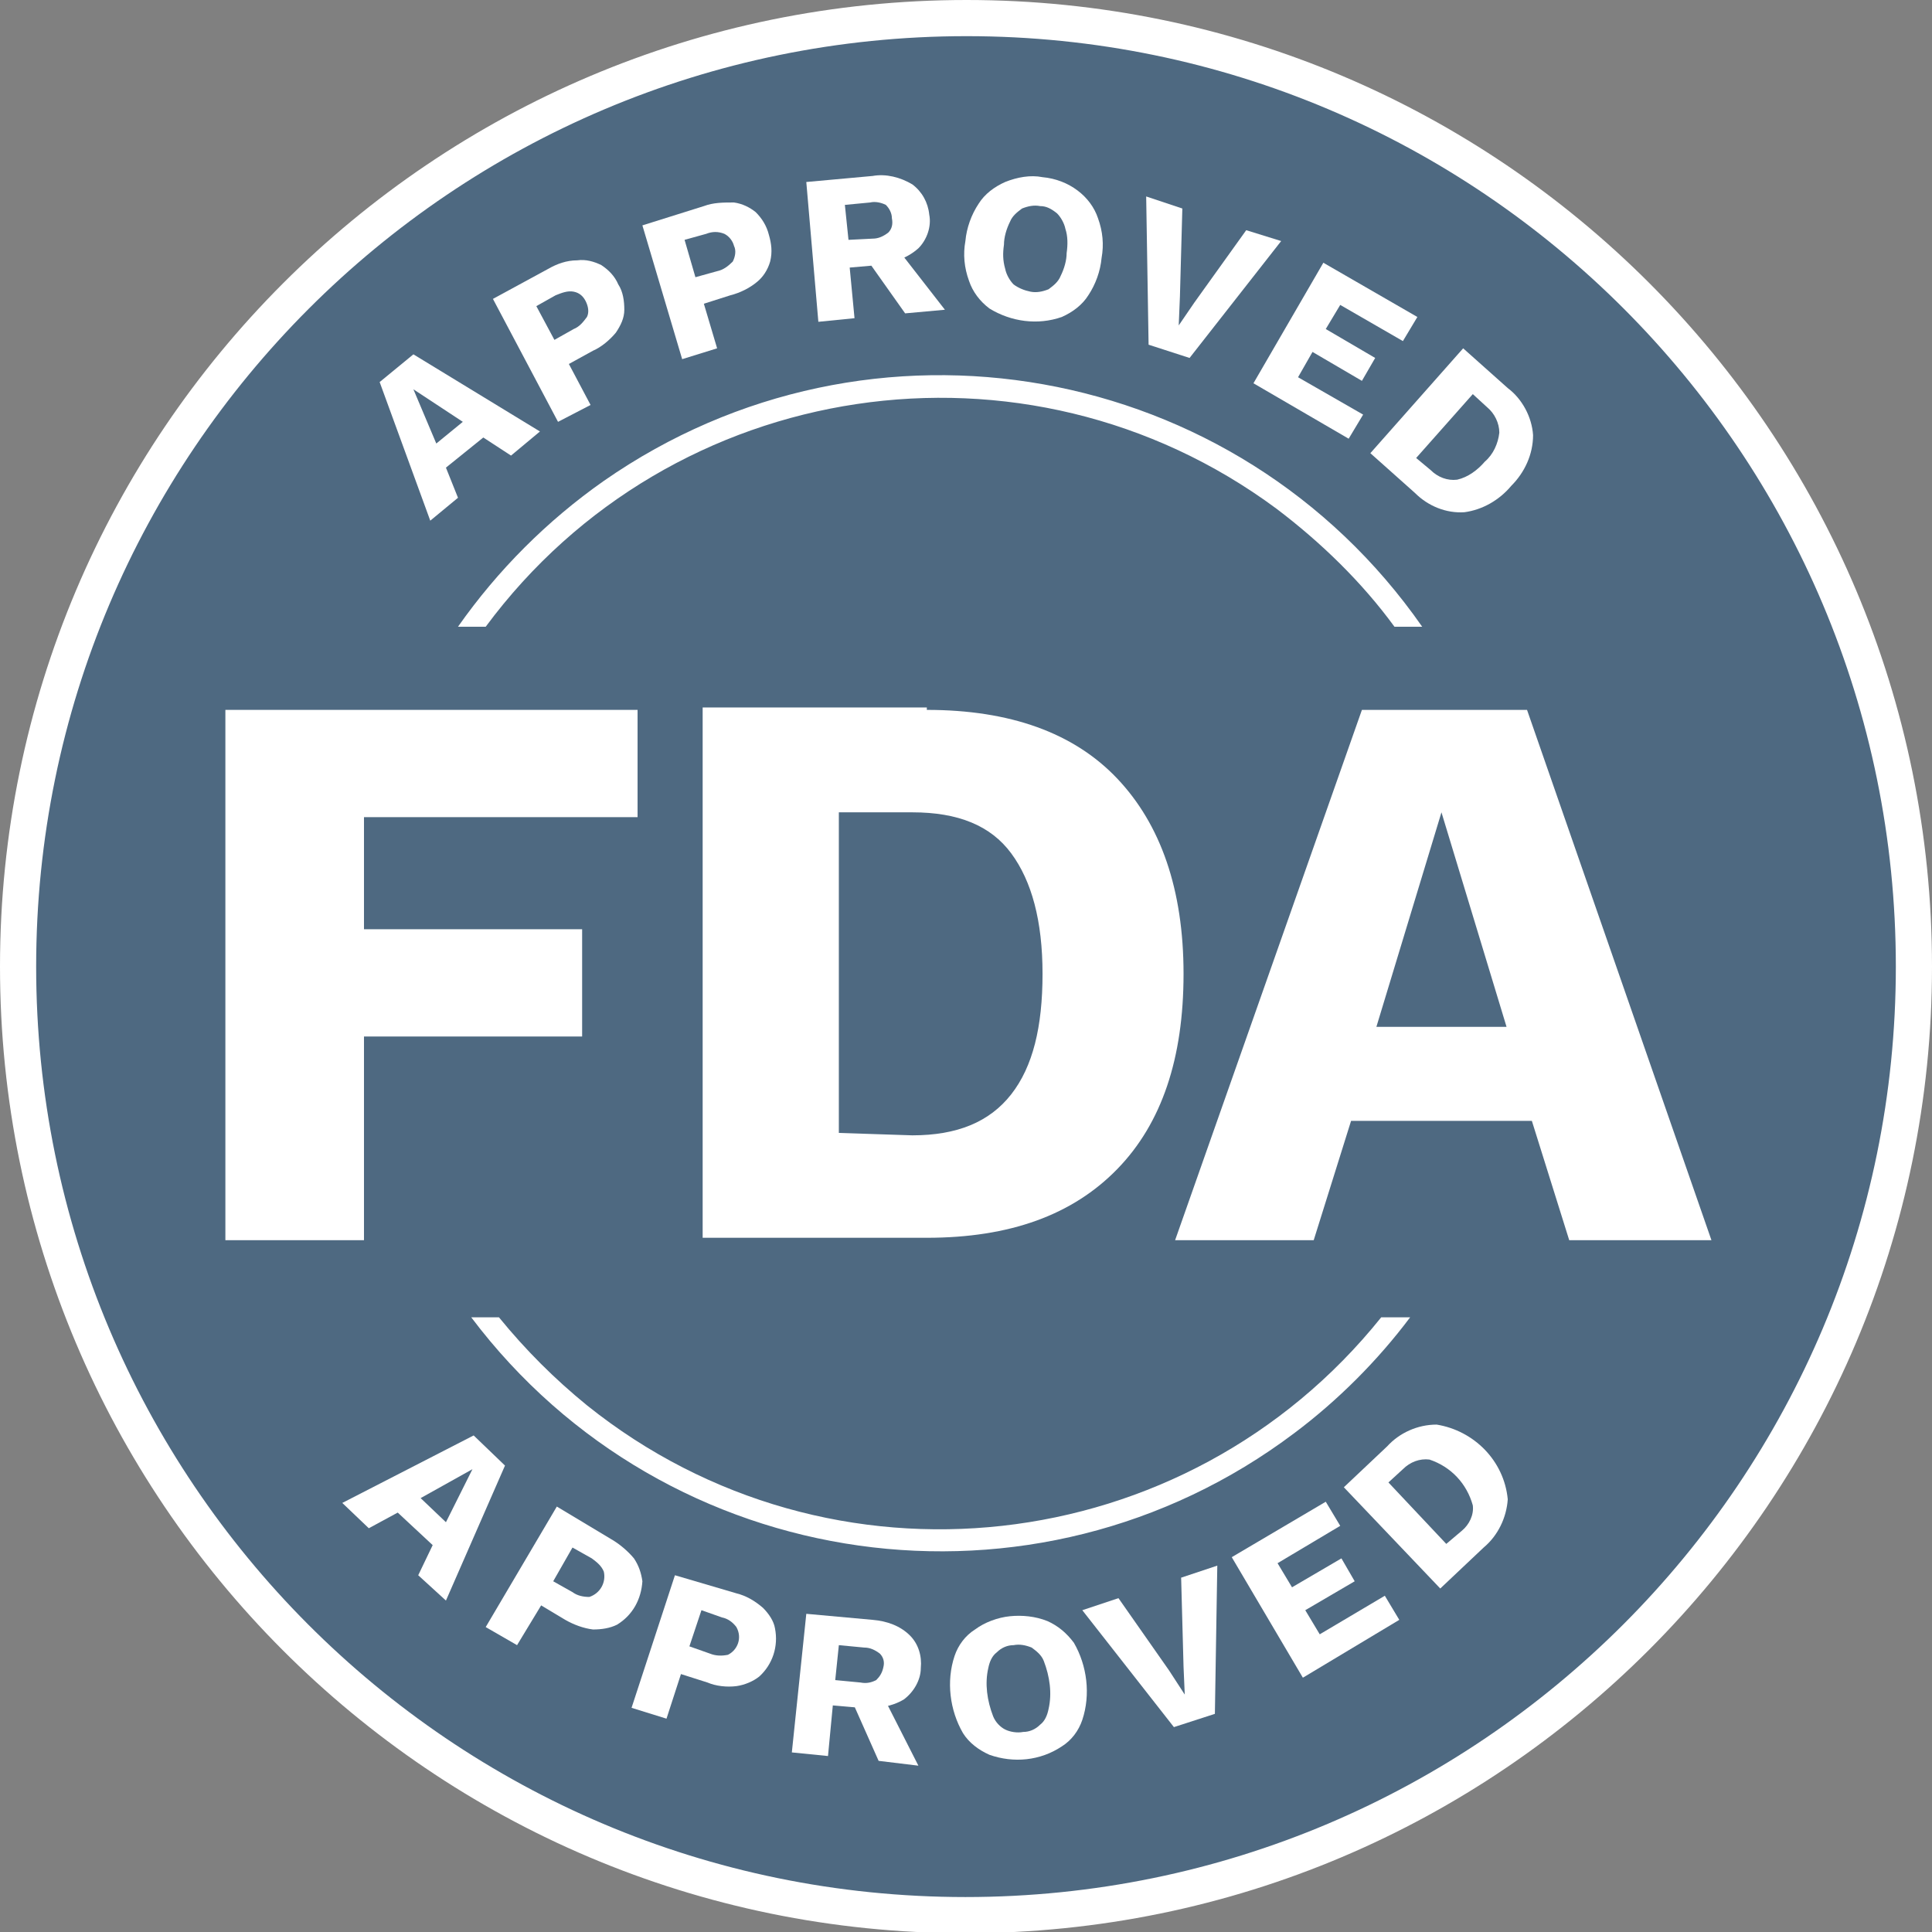
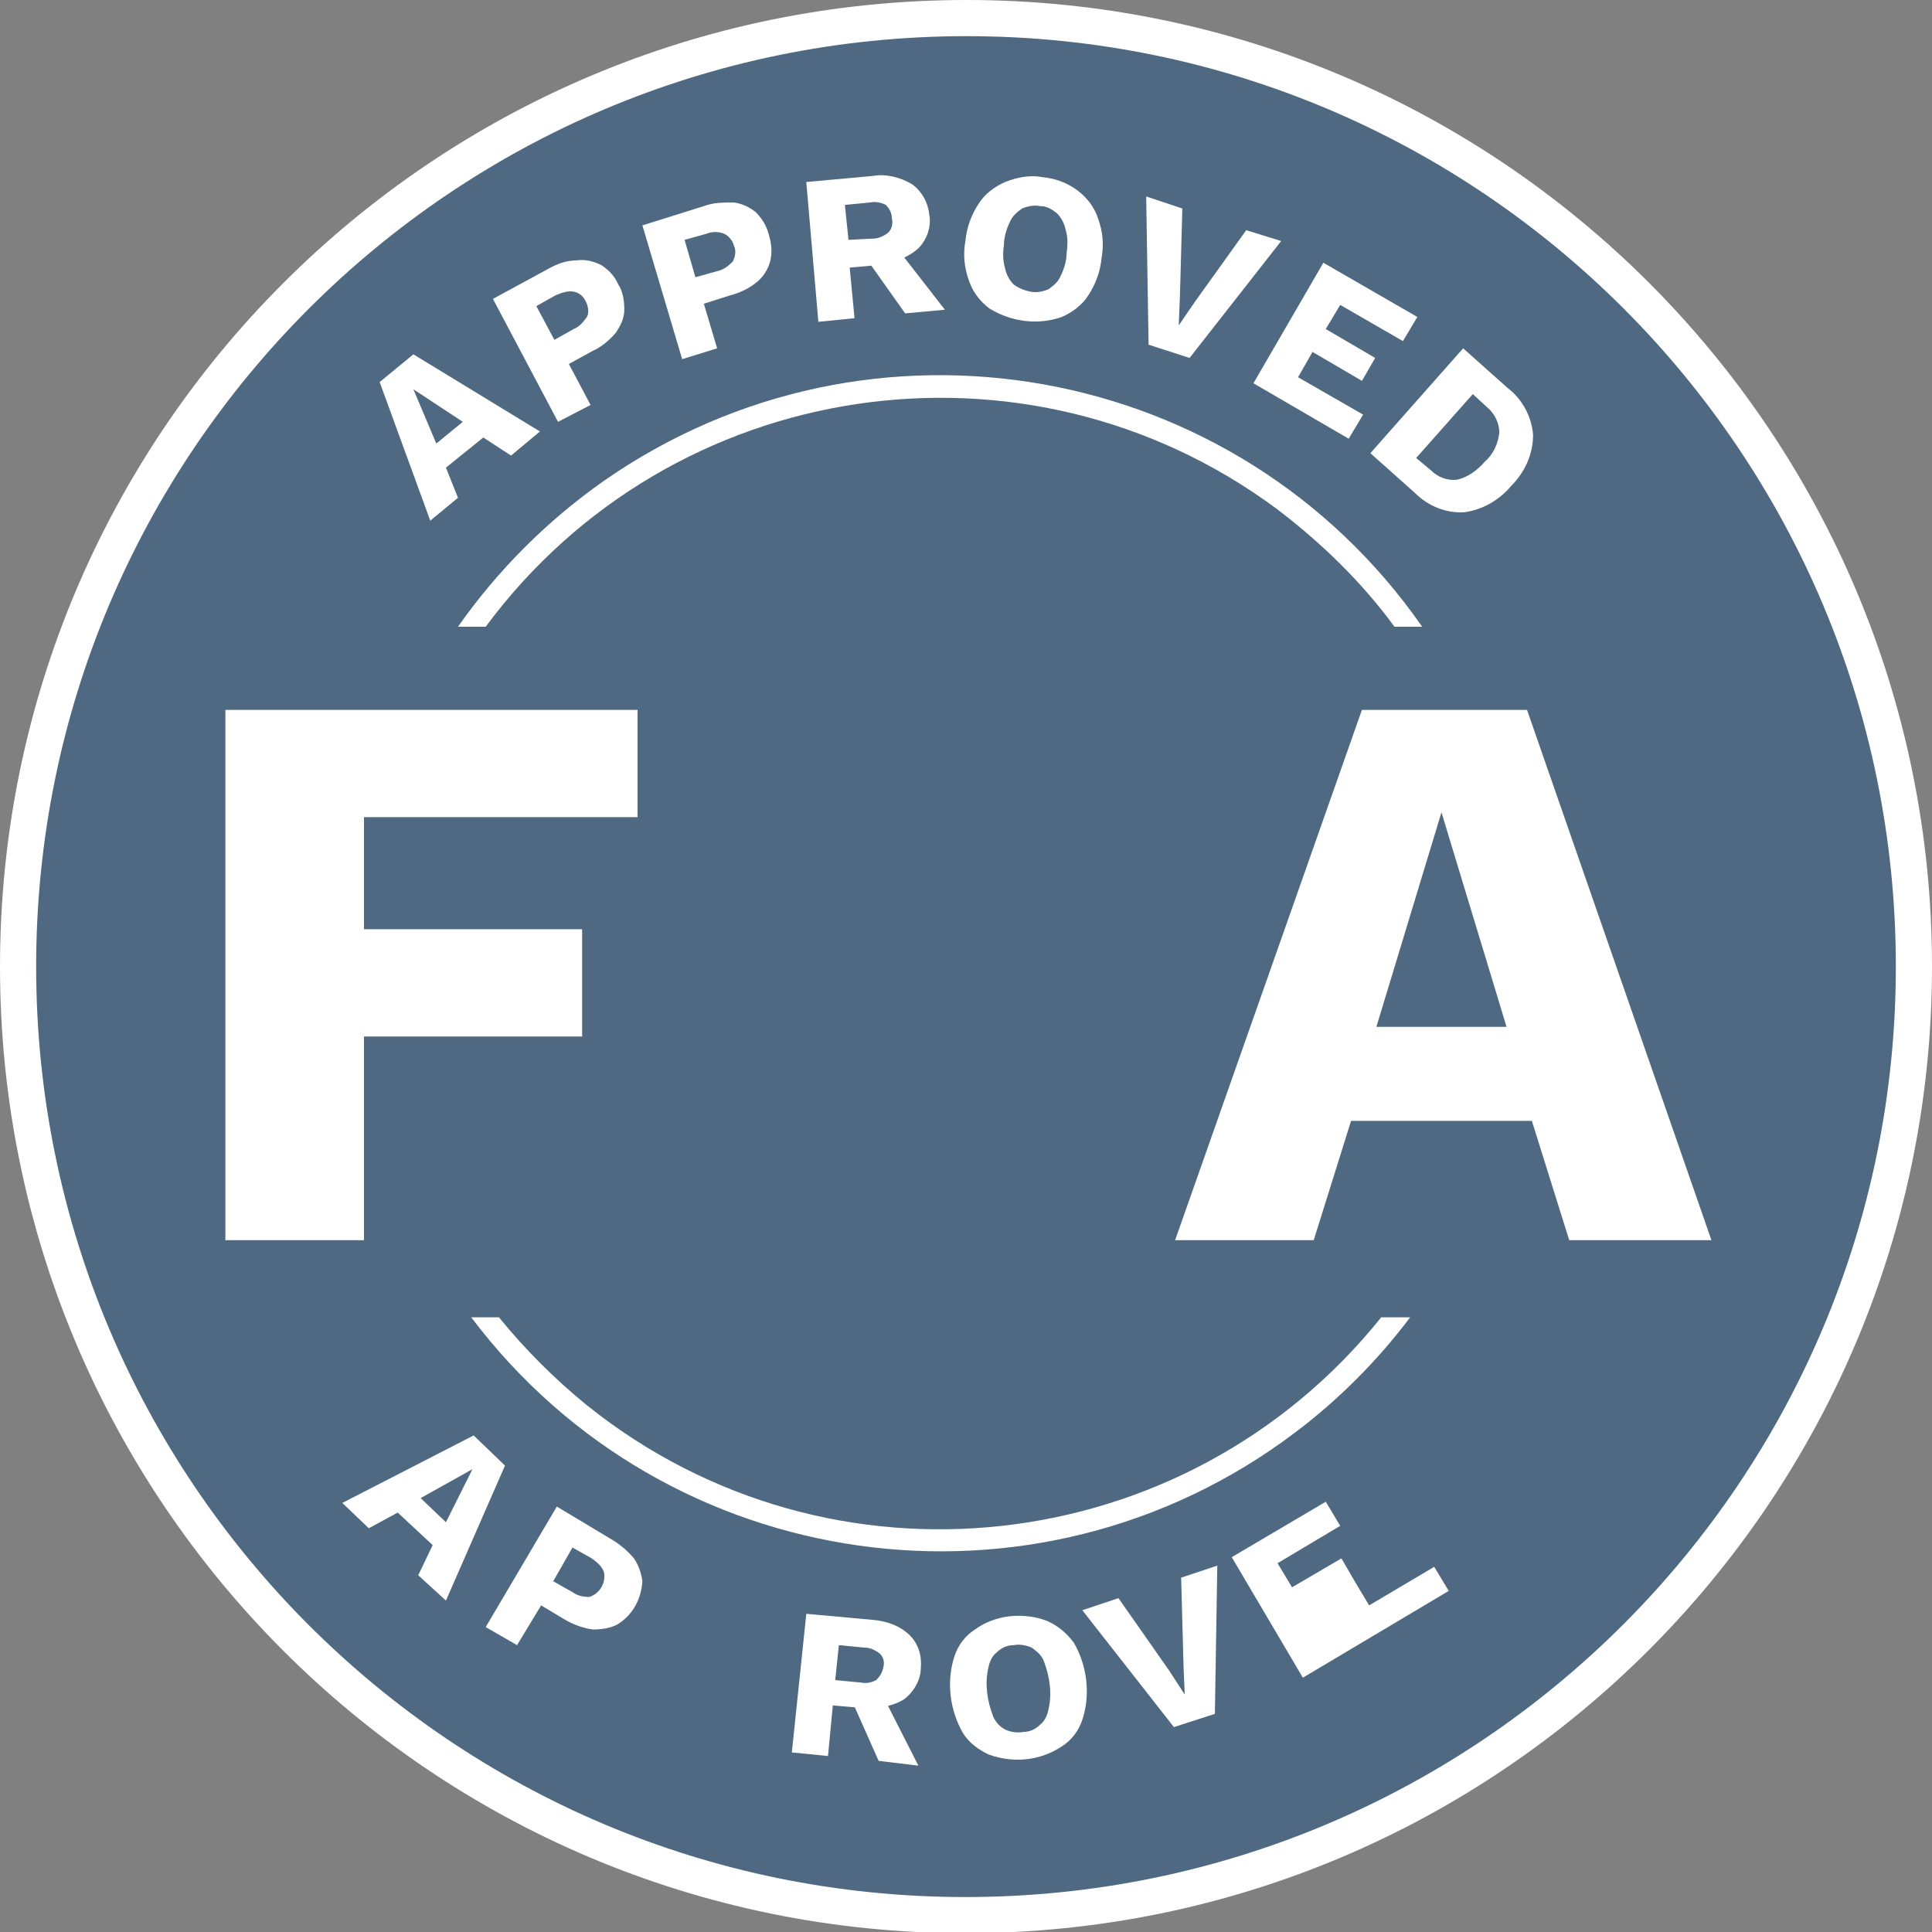
<svg xmlns="http://www.w3.org/2000/svg" version="1.1" id="Layer_1" x="0px" y="0px" viewBox="0 0 160.3 160.3" style="enable-background:new 0 0 160.3 160.3;" xml:space="preserve">
  <rect x="0" y="0" width="160.3" height="160.3" fill="#808080" stroke="none" />
  <style type="text/css">
	.st0{opacity:0.6;fill:#2E5A82;}
	.st1{fill:#FFFFFF;}
	.st2{fill:none;stroke:#FFFFFF;stroke-width:3;stroke-miterlimit:10;}
</style>
  <path id="Path_1860" class="st0" d="M158.8,80.2c0,43.4-35.2,78.7-78.7,78.7S1.5,123.6,1.5,80.2c0-43.4,35.2-78.7,78.7-78.7  C123.6,1.5,158.8,36.7,158.8,80.2C158.8,80.2,158.8,80.2,158.8,80.2z" />
  <g id="Group_1538" transform="translate(-304 -952)">
    <path id="Path_28" class="st1" d="M344.3,1004c15.4-20.8,44.8-25.2,65.6-9.8c3.7,2.8,7.1,6.1,9.8,9.8h2.3   c-15.4-22.1-45.8-27.5-67.9-12.1c-4.7,3.3-8.8,7.4-12.1,12.1H344.3z" />
    <path id="Path_29" class="st1" d="M418.6,1061.3c-16.2,20.2-45.7,23.5-65.9,7.3c-2.7-2.2-5.1-4.6-7.3-7.3h-2.3   c16.2,21.5,46.8,25.8,68.3,9.6c3.6-2.7,6.9-6,9.6-9.6H418.6z" />
    <path id="Path_31" class="st1" d="M348.8,987.8l-2.4,2l-2.3-1.5l-3.1,2.5l1,2.5l-2.3,1.9l-4.2-11.5l2.8-2.3L348.8,987.8z    M340.2,988.8l2.2-1.8l-4.1-2.7L340.2,988.8z" />
    <path id="Path_32" class="st1" d="M349.5,974.3c0.7-0.4,1.5-0.7,2.4-0.7c0.7-0.1,1.4,0.1,2,0.4c0.6,0.4,1.1,0.9,1.4,1.6   c0.4,0.6,0.5,1.4,0.5,2.1c0,0.7-0.3,1.3-0.7,1.9c-0.5,0.6-1.2,1.2-1.9,1.5l-2,1.1l1.8,3.4l-2.7,1.4l-5.4-10.2L349.5,974.3z    M351.6,979.3c0.5-0.2,0.8-0.6,1.1-1c0.2-0.4,0.1-0.9-0.1-1.3c-0.2-0.4-0.5-0.7-1-0.8c-0.5-0.1-1,0.1-1.5,0.3l-1.6,0.9l1.5,2.8   L351.6,979.3z" />
    <path id="Path_33" class="st1" d="M362.4,969.1c0.8-0.3,1.6-0.3,2.5-0.3c0.7,0.1,1.3,0.4,1.8,0.8c0.5,0.5,0.9,1.1,1.1,1.9   c0.2,0.7,0.3,1.4,0.1,2.2c-0.2,0.7-0.6,1.3-1.1,1.7c-0.6,0.5-1.4,0.9-2.2,1.1l-2.2,0.7l1.1,3.7l-2.9,0.9l-3.3-11.1L362.4,969.1z    M363.5,974.5c0.5-0.1,0.9-0.4,1.3-0.8c0.2-0.4,0.3-0.9,0.1-1.3c-0.1-0.4-0.4-0.8-0.8-1c-0.5-0.2-1-0.2-1.5,0l-1.8,0.5l0.9,3.1   L363.5,974.5z" />
    <path id="Path_34" class="st1" d="M376.4,966.6c1.1-0.2,2.3,0.1,3.3,0.7c0.8,0.6,1.3,1.5,1.4,2.5c0.2,1-0.2,2.1-0.9,2.8   c-0.9,0.8-2,1.2-3.1,1.2l-0.3,0.2l-2.3,0.2l0.4,4.2l-3,0.3l-1-11.6L376.4,966.6z M376.4,971.8c0.5,0,0.9-0.2,1.3-0.5   c0.3-0.3,0.4-0.7,0.3-1.2c0-0.4-0.2-0.8-0.5-1.1c-0.4-0.2-0.9-0.3-1.3-0.2l-2.1,0.2l0.3,2.9L376.4,971.8z M378.2,972.3l4.2,5.4   l-3.3,0.3l-3.4-4.8L378.2,972.3z" />
    <path id="Path_35" class="st1" d="M390.5,966.7c1.1,0.1,2.1,0.5,2.9,1.1c0.8,0.6,1.4,1.4,1.7,2.3c0.4,1.1,0.5,2.2,0.3,3.3   c-0.1,1.1-0.5,2.2-1.1,3.1c-0.5,0.8-1.3,1.4-2.2,1.8c-2,0.7-4.2,0.4-6-0.7c-0.8-0.6-1.4-1.4-1.7-2.3c-0.4-1.1-0.5-2.2-0.3-3.3   c0.1-1.1,0.5-2.2,1.1-3.1c0.5-0.8,1.3-1.4,2.2-1.8C388.4,966.7,389.5,966.5,390.5,966.7 M390.3,969.1c-0.5-0.1-1,0-1.5,0.2   c-0.4,0.3-0.8,0.6-1,1.1c-0.3,0.6-0.5,1.3-0.5,1.9c-0.1,0.7-0.1,1.3,0.1,2c0.1,0.5,0.4,1,0.7,1.3c0.4,0.3,0.9,0.5,1.4,0.6   c0.5,0.1,1,0,1.5-0.2c0.4-0.3,0.8-0.6,1-1.1c0.3-0.6,0.5-1.3,0.5-1.9c0.1-0.7,0.1-1.4-0.1-2c-0.1-0.5-0.4-1-0.7-1.3   C391.2,969.3,390.8,969.1,390.3,969.1" />
    <path id="Path_36" class="st1" d="M410.3,972l-7.6,9.7l-3.4-1.1l-0.2-12.3l3,1l-0.2,7.3l-0.1,2.4l1.3-1.9l4.3-6L410.3,972z" />
    <path id="Path_37" class="st1" d="M408,983.8l5.8-10l7.8,4.5l-1.2,2l-5.2-3l-1.2,2l4.1,2.4l-1.1,1.9l-4.1-2.4l-1.2,2.1l5.4,3.1   l-1.2,2L408,983.8z" />
    <path id="Path_38" class="st1" d="M429.1,984.2c1.2,0.9,2,2.4,2.1,3.9c0,1.6-0.7,3.1-1.8,4.2c-1,1.2-2.4,2-3.9,2.2   c-1.5,0.1-3-0.5-4.1-1.6l-3.7-3.3l7.7-8.7L429.1,984.2z M422.7,991c0.6,0.6,1.4,0.9,2.2,0.8c0.9-0.2,1.7-0.8,2.3-1.5   c0.7-0.6,1.1-1.5,1.2-2.4c0-0.8-0.4-1.6-1-2.1l-1.2-1.1l-4.7,5.3L422.7,991z" />
    <path id="Path_39" class="st1" d="M341,1084.8l-2.3-2.1l1.2-2.5l-2.9-2.7l-2.4,1.3l-2.2-2.1l10.9-5.6l2.6,2.5L341,1084.8z    M338.9,1076.3l2.1,2l2.2-4.4L338.9,1076.3z" />
    <path id="Path_40" class="st1" d="M354.7,1079.7c0.7,0.4,1.4,1,1.9,1.6c0.4,0.6,0.6,1.2,0.7,1.9c-0.1,1.5-0.8,2.8-2.1,3.6   c-0.6,0.3-1.3,0.4-2,0.4c-0.8-0.1-1.6-0.4-2.3-0.8l-2-1.2l-2,3.3l-2.6-1.5l5.9-10L354.7,1079.7z M351.5,1084.1   c0.4,0.3,0.9,0.4,1.4,0.4c0.9-0.3,1.4-1.2,1.2-2.1c-0.2-0.5-0.6-0.8-1-1.1l-1.6-0.9l-1.6,2.8L351.5,1084.1z" />
-     <path id="Path_41" class="st1" d="M365.1,1084.2c0.8,0.2,1.5,0.6,2.2,1.2c0.5,0.5,0.9,1.1,1,1.7c0.3,1.5-0.2,3-1.3,4   c-0.5,0.4-1.2,0.7-1.9,0.8c-0.8,0.1-1.7,0-2.4-0.3l-2.2-0.7l-1.2,3.7l-2.9-0.9l3.6-11L365.1,1084.2z M362.9,1089.2   c0.5,0.2,1,0.2,1.5,0.1c0.8-0.4,1.2-1.4,0.7-2.3c-0.3-0.4-0.7-0.7-1.2-0.8l-1.7-0.6l-1,3L362.9,1089.2z" />
    <path id="Path_42" class="st1" d="M376.4,1086.4c1.2,0.1,2.3,0.5,3.1,1.3c0.7,0.7,1,1.7,0.9,2.7c0,1-0.6,2-1.4,2.6   c-1,0.6-2.2,0.8-3.3,0.6l-0.3,0.1l-2.3-0.2l-0.4,4.2l-3-0.3l1.2-11.5L376.4,1086.4z M375.4,1091.6c0.5,0.1,0.9,0,1.3-0.2   c0.3-0.3,0.5-0.6,0.6-1.1c0.1-0.4,0-0.8-0.3-1.1c-0.4-0.3-0.8-0.5-1.3-0.5l-2.1-0.2l-0.3,2.9L375.4,1091.6z M377.1,1092.4l3.1,6.1   l-3.3-0.4l-2.4-5.4L377.1,1092.4z" />
    <path id="Path_43" class="st1" d="M387.8,1086.1c1-0.1,2.1,0,3.1,0.4c0.9,0.4,1.6,1,2.2,1.8c1.1,1.9,1.4,4.3,0.7,6.4   c-0.3,0.9-0.9,1.7-1.7,2.2c-1.8,1.2-4,1.4-6,0.7c-0.9-0.4-1.7-1-2.2-1.8c-1.1-1.9-1.4-4.3-0.7-6.4c0.3-0.9,0.9-1.7,1.7-2.2   C385.7,1086.6,386.8,1086.2,387.8,1086.1 M388.1,1088.5c-0.5,0-1,0.2-1.4,0.6c-0.4,0.3-0.6,0.8-0.7,1.3c-0.3,1.3-0.1,2.7,0.4,4   c0.2,0.5,0.6,0.9,1,1.1c0.4,0.2,1,0.3,1.5,0.2c0.5,0,1-0.2,1.4-0.6c0.4-0.3,0.6-0.8,0.7-1.3c0.3-1.3,0.1-2.7-0.4-4   c-0.2-0.5-0.6-0.8-1-1.1C389.1,1088.5,388.6,1088.4,388.1,1088.5" />
    <path id="Path_44" class="st1" d="M405,1081.9l-0.2,12.3l-3.4,1.1l-7.6-9.7l3-1l4.2,6l1.3,2l-0.1-2.3l-0.2-7.4L405,1081.9z" />
-     <path id="Path_45" class="st1" d="M412.1,1091.2l-5.9-10l7.8-4.6l1.2,2l-5.2,3.1l1.2,2l4.1-2.4l1.1,1.9l-4.1,2.4l1.2,2l5.4-3.2   l1.2,2L412.1,1091.2z" />
-     <path id="Path_46" class="st1" d="M419.1,1072c1-1.1,2.5-1.8,4.1-1.8c3.1,0.5,5.6,3,5.9,6.2c-0.1,1.5-0.8,3-2,4l-3.6,3.4l-8-8.4   L419.1,1072z M425.3,1079c0.6-0.5,1-1.3,0.9-2.1c-0.5-1.8-1.8-3.2-3.6-3.8c-0.8-0.1-1.6,0.2-2.2,0.8l-1.2,1.1l4.8,5.1L425.3,1079z" />
+     <path id="Path_45" class="st1" d="M412.1,1091.2l-5.9-10l7.8-4.6l1.2,2l-5.2,3.1l1.2,2l4.1-2.4l1.1,1.9l1.2,2l5.4-3.2   l1.2,2L412.1,1091.2z" />
    <path id="Path_47" class="st1" d="M356.9,1019.8h-22.7v9.3h18.1v8.9h-18.1v16.9h-11.5v-44h34.2V1019.8z" />
-     <path id="Path_48" class="st1" d="M380.9,1010.9c6.9,0,12.2,1.9,15.8,5.7s5.5,9.2,5.5,16.2c0,7-1.8,12.4-5.5,16.2   c-3.7,3.8-8.9,5.7-15.8,5.7h-18.6v-44H380.9z M379.7,1046.2c3.7,0,6.4-1.1,8.2-3.4s2.6-5.6,2.6-10c0-4.4-0.9-7.7-2.6-10   s-4.4-3.4-8.2-3.4h-6.1v26.6L379.7,1046.2z" />
    <path id="Path_49" class="st1" d="M446,1054.9h-11.8l-3.1-9.9h-15l-3.1,9.9h-11.5l15.5-44h13.7L446,1054.9z M418.2,1037.2H429   l-5.4-17.8L418.2,1037.2z" />
  </g>
  <path id="Path_1860_00000070093143604643348110000001031324781964492725_" class="st2" d="M158.8,80.2c0,43.4-35.2,78.7-78.7,78.7  S1.5,123.6,1.5,80.2c0-43.4,35.2-78.7,78.7-78.7C123.6,1.5,158.8,36.7,158.8,80.2C158.8,80.2,158.8,80.2,158.8,80.2z" />
</svg>